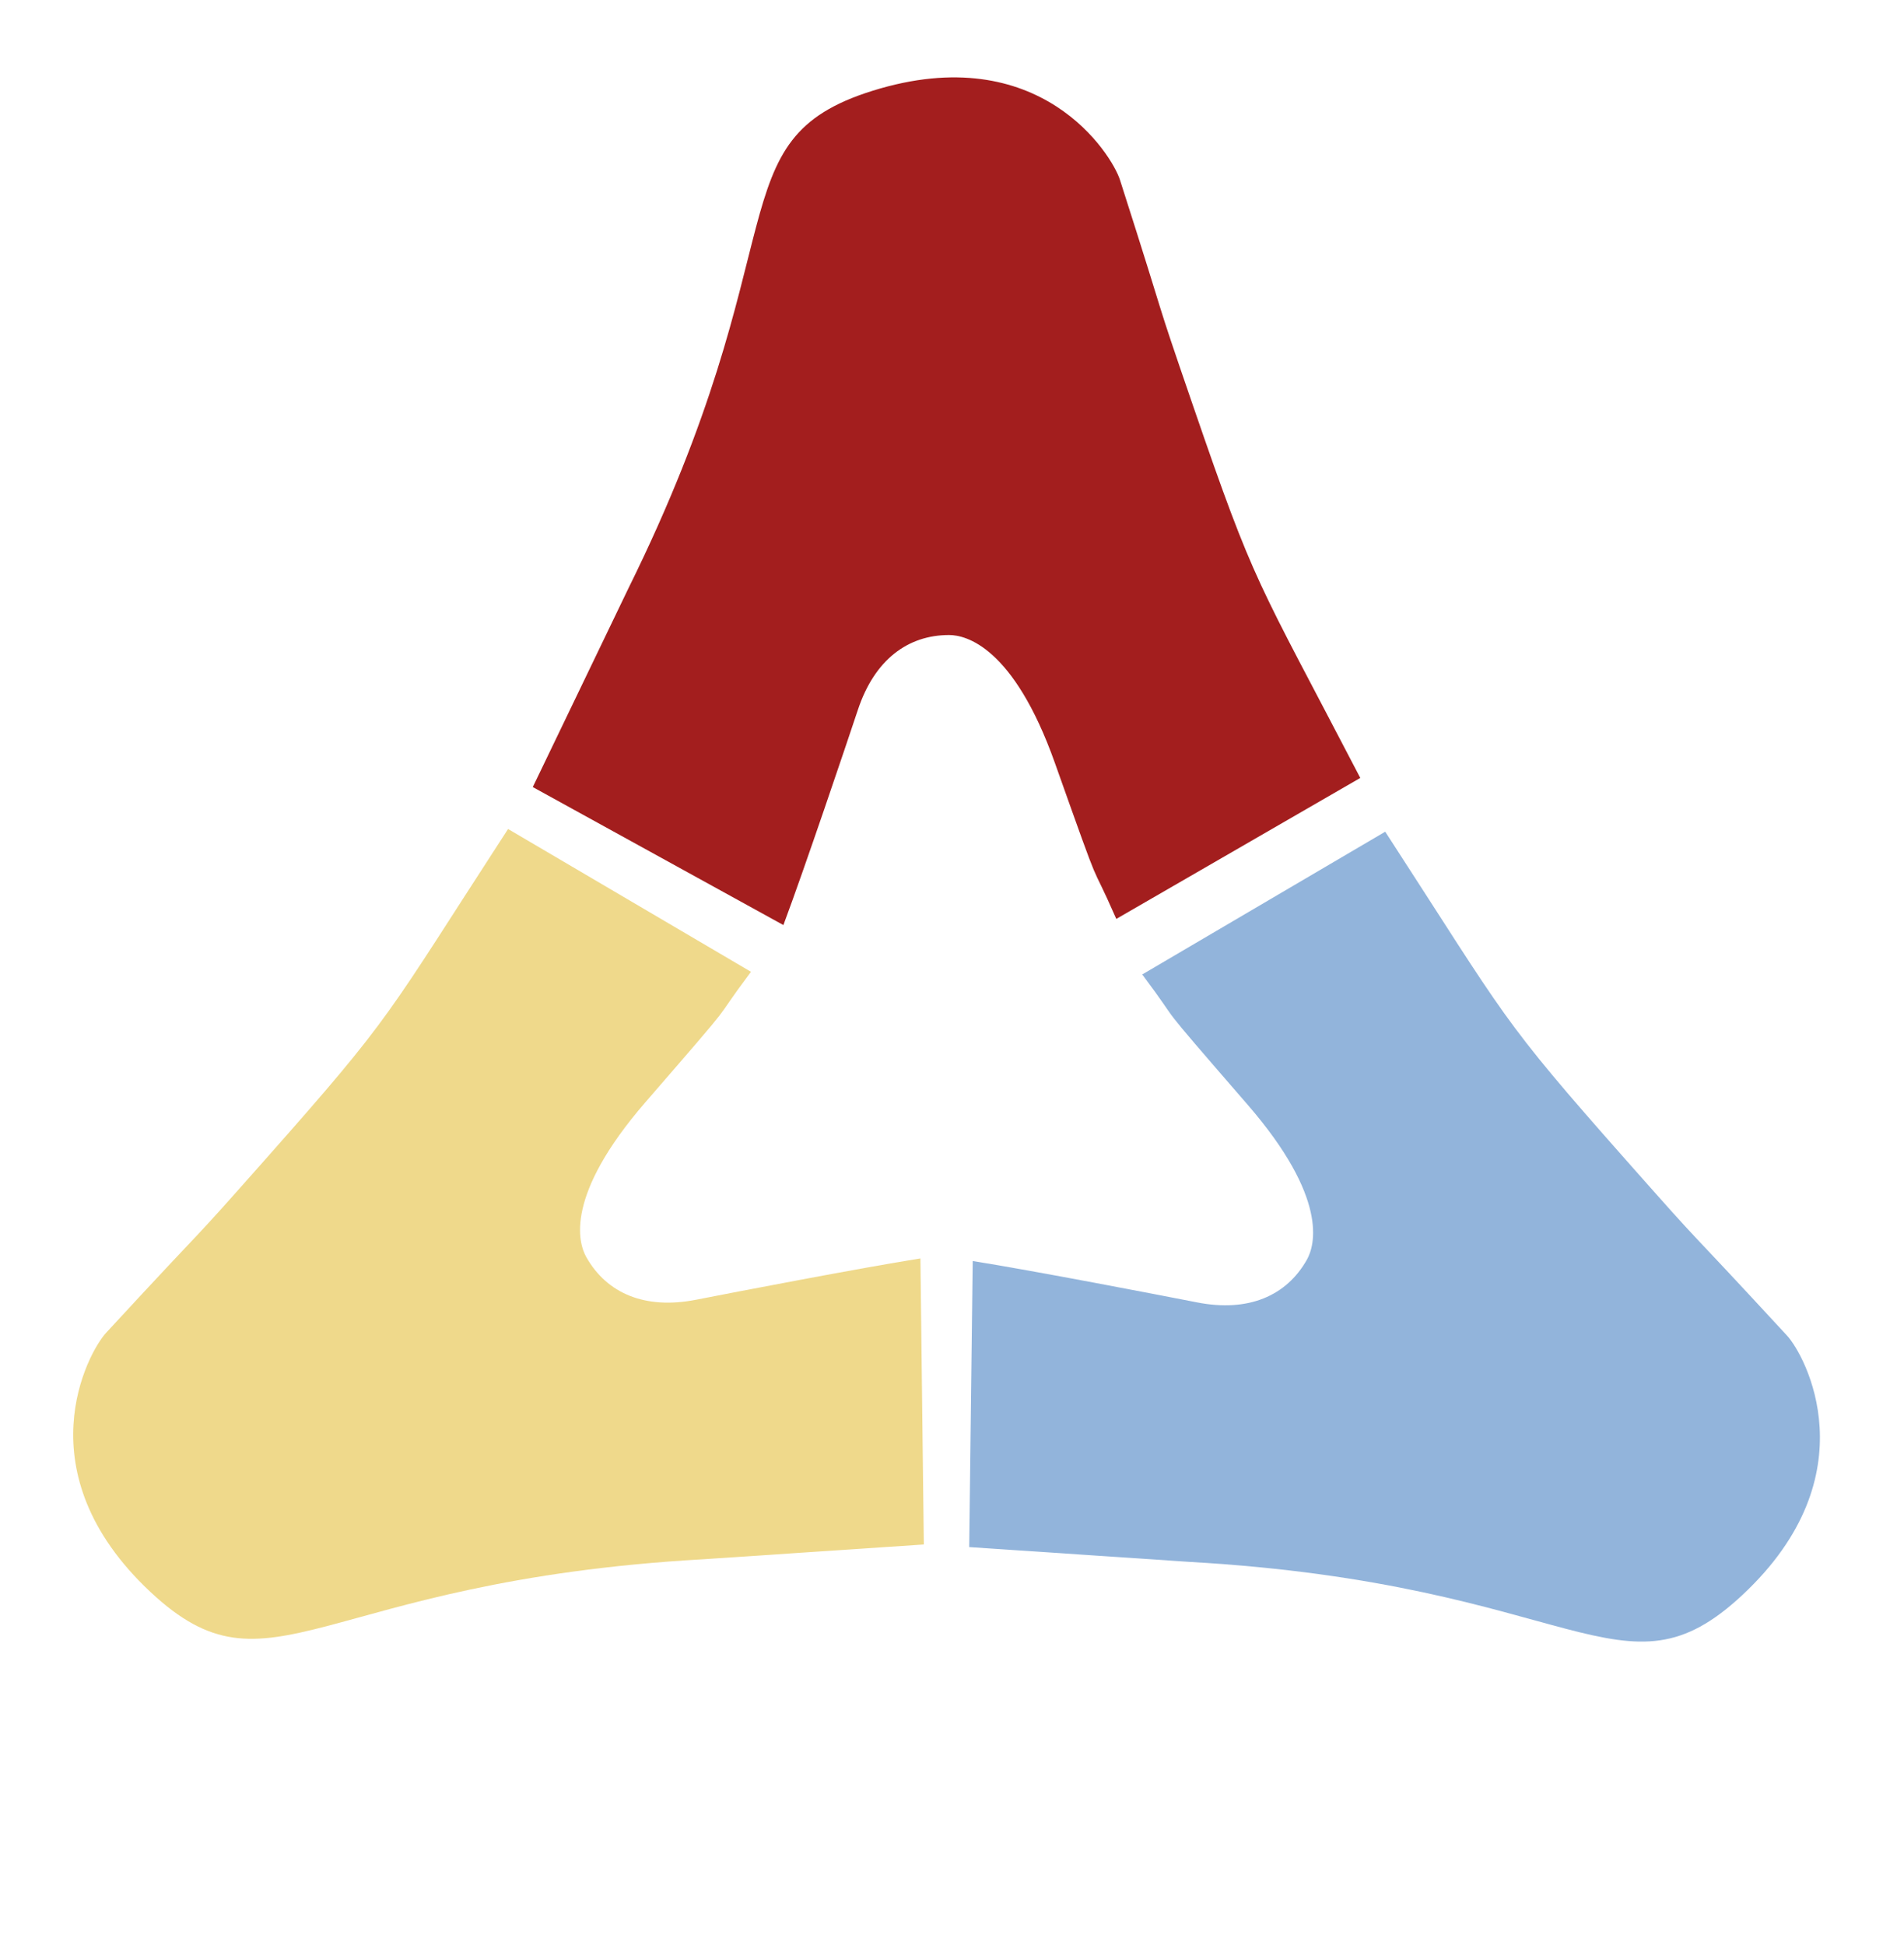
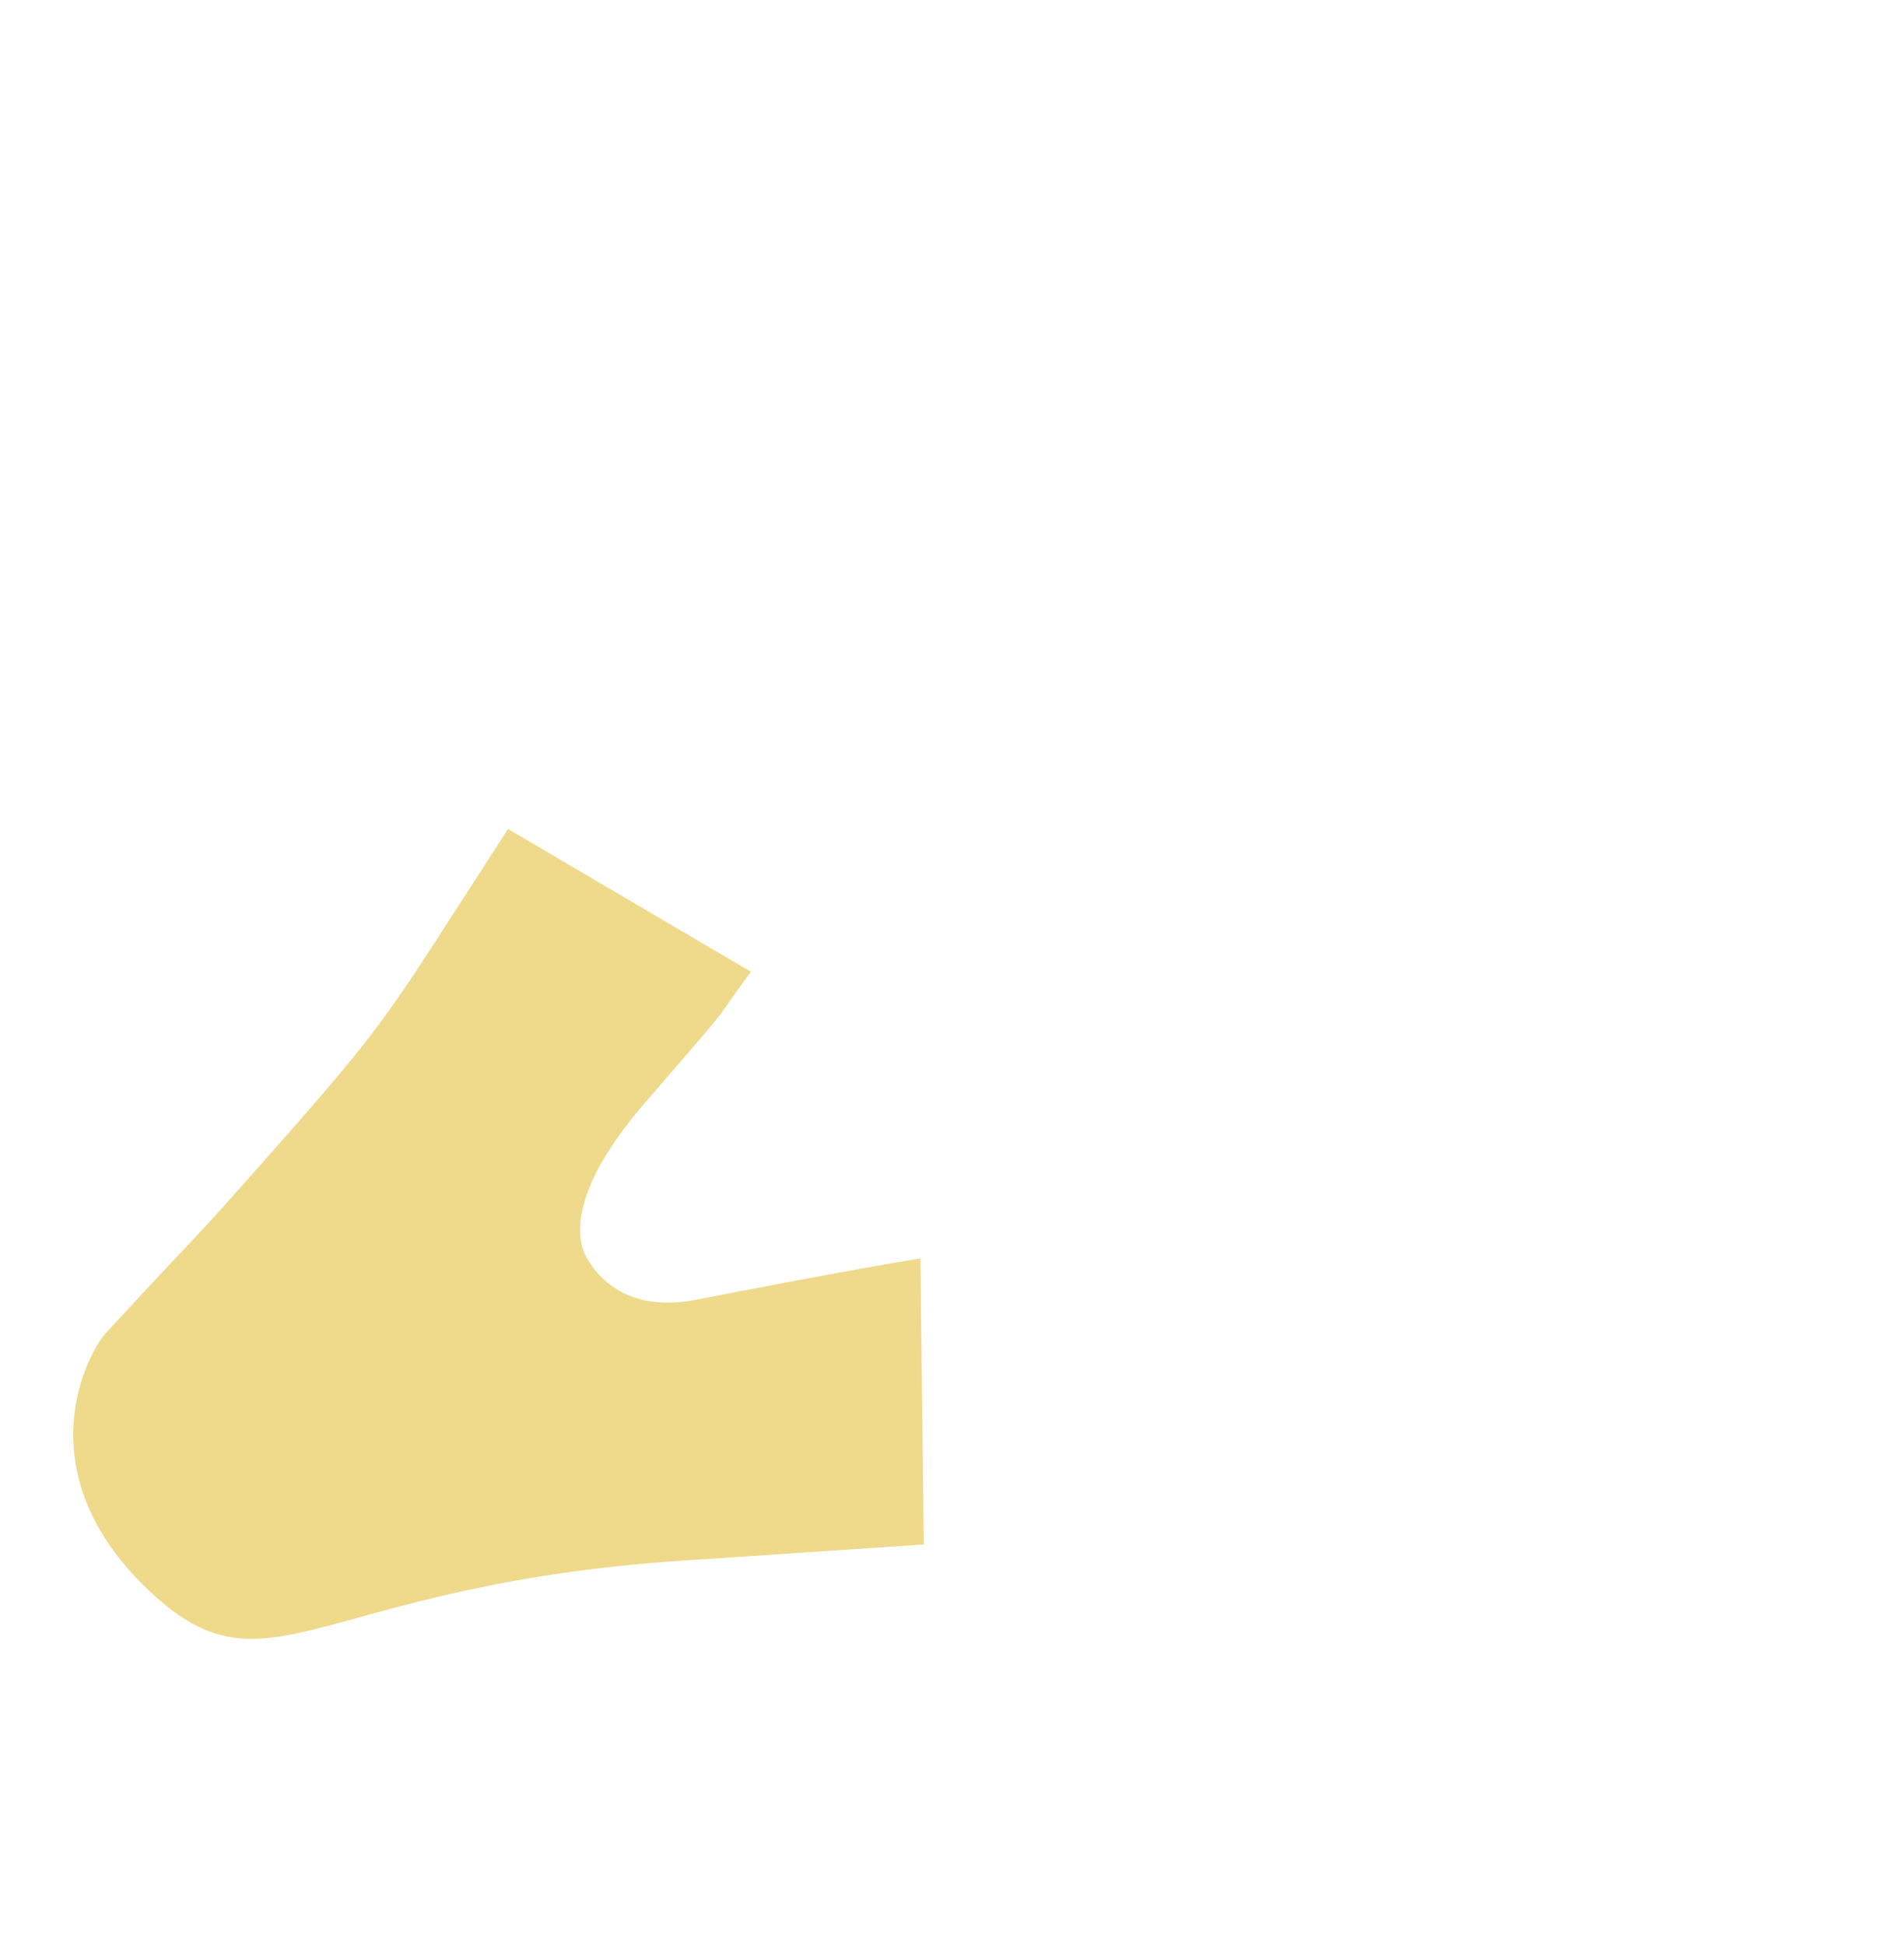
<svg xmlns="http://www.w3.org/2000/svg" width="92" height="94" viewBox="0 0 92 94" fill="none">
-   <path d="M37.853 44.701L25.744 38.033L30.367 28.425C38.681 11.596 34.55 6.764 42.164 4.386C50.266 1.855 53.729 7.484 54.115 8.69C56.673 16.671 55.57 13.563 57.645 19.6C60.677 28.425 60.677 27.883 65.728 37.592L53.939 44.404C52.482 41.083 53.47 43.901 50.972 36.868C48.972 31.238 46.662 30.686 45.861 30.686C43.859 30.686 42.257 31.887 41.456 34.29C40.883 36.009 38.883 41.948 37.853 44.701Z" fill="#A31E1E" />
  <path d="M44.474 60.811L44.639 74.633L34 75.346C15.259 76.405 13.091 82.381 7.269 76.928C1.074 71.126 4.265 65.338 5.124 64.408C10.808 58.249 8.648 60.74 12.878 55.96C19.062 48.972 18.591 49.239 24.549 40.059L36.287 46.96C34.115 49.864 36.08 47.617 31.192 53.256C27.279 57.77 27.937 60.053 28.331 60.749C29.318 62.492 31.153 63.293 33.638 62.806C35.417 62.457 41.57 61.272 44.474 60.811Z" fill="#EFD98B" />
-   <path d="M47.001 60.936L46.831 74.759L57.471 75.474C76.212 76.539 78.379 82.515 84.203 77.064C90.4 71.263 87.21 65.474 86.352 64.544C80.669 58.383 82.829 60.875 78.6 56.093C72.418 49.104 72.889 49.371 66.933 40.19L55.193 47.088C57.364 49.992 55.4 47.744 60.286 53.384C64.198 57.901 63.539 60.182 63.144 60.879C62.157 62.621 60.322 63.422 57.837 62.934C56.058 62.585 49.905 61.398 47.001 60.936Z" fill="#92B4DB" />
</svg>